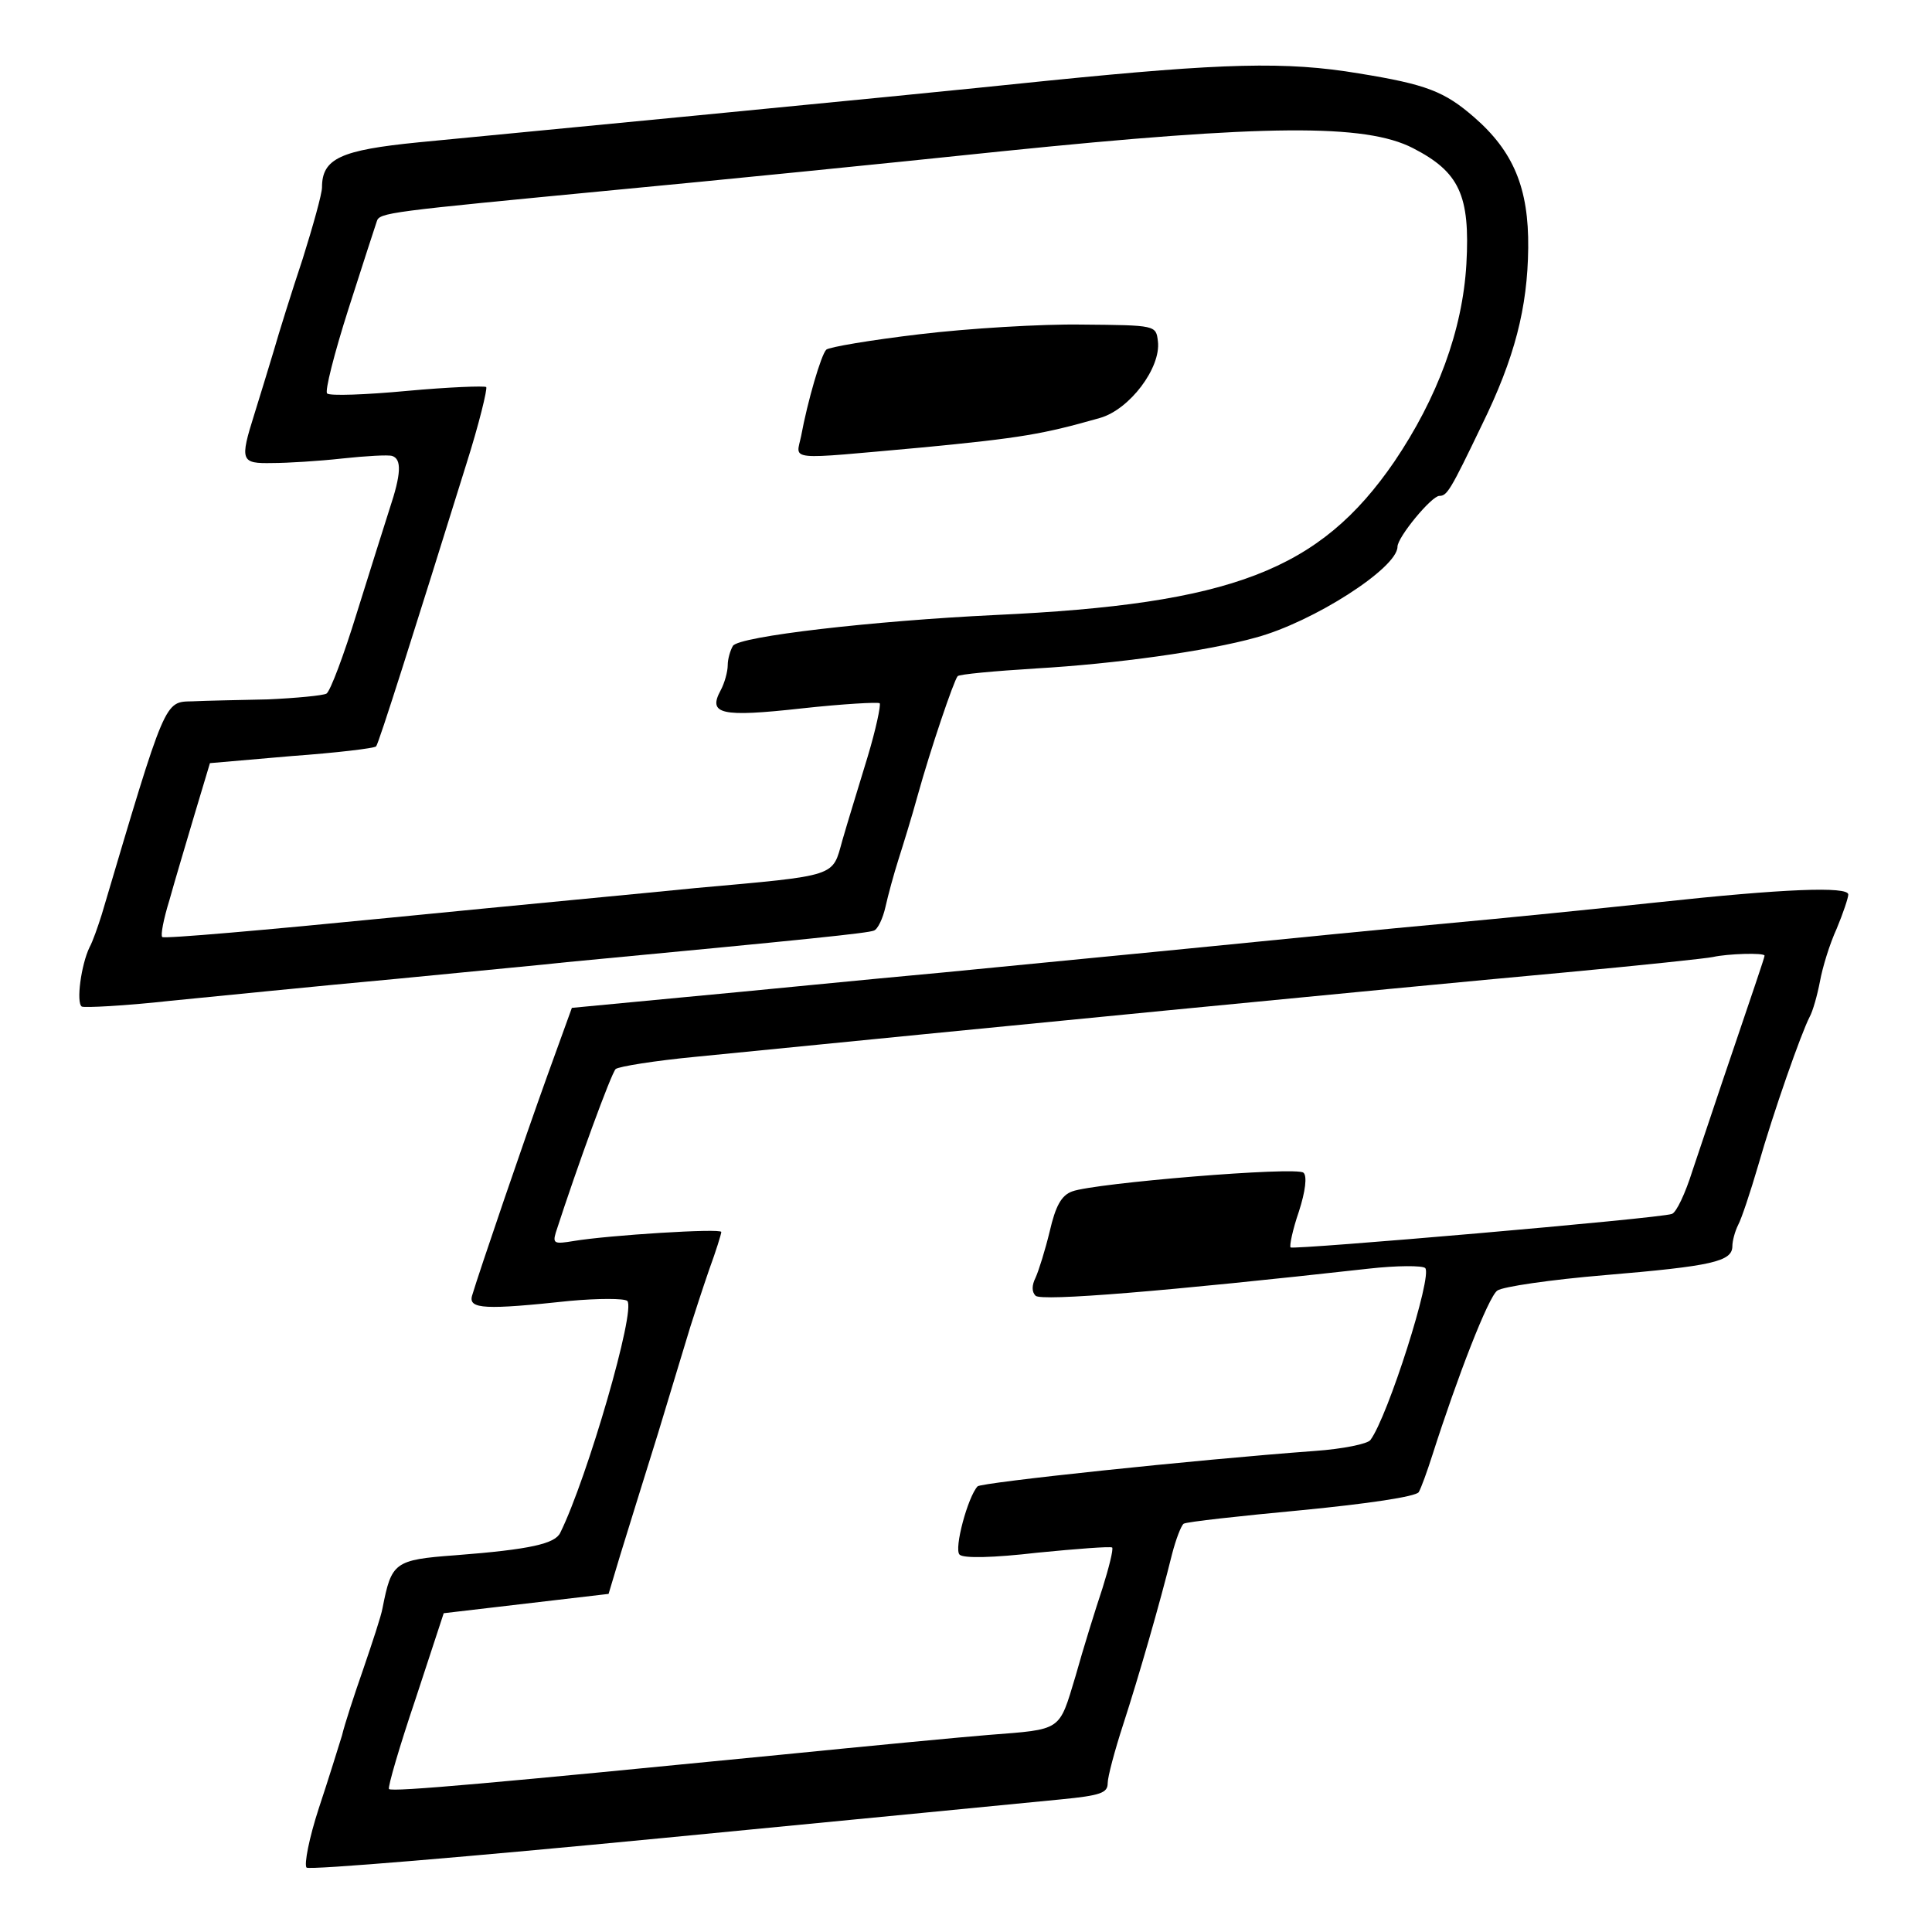
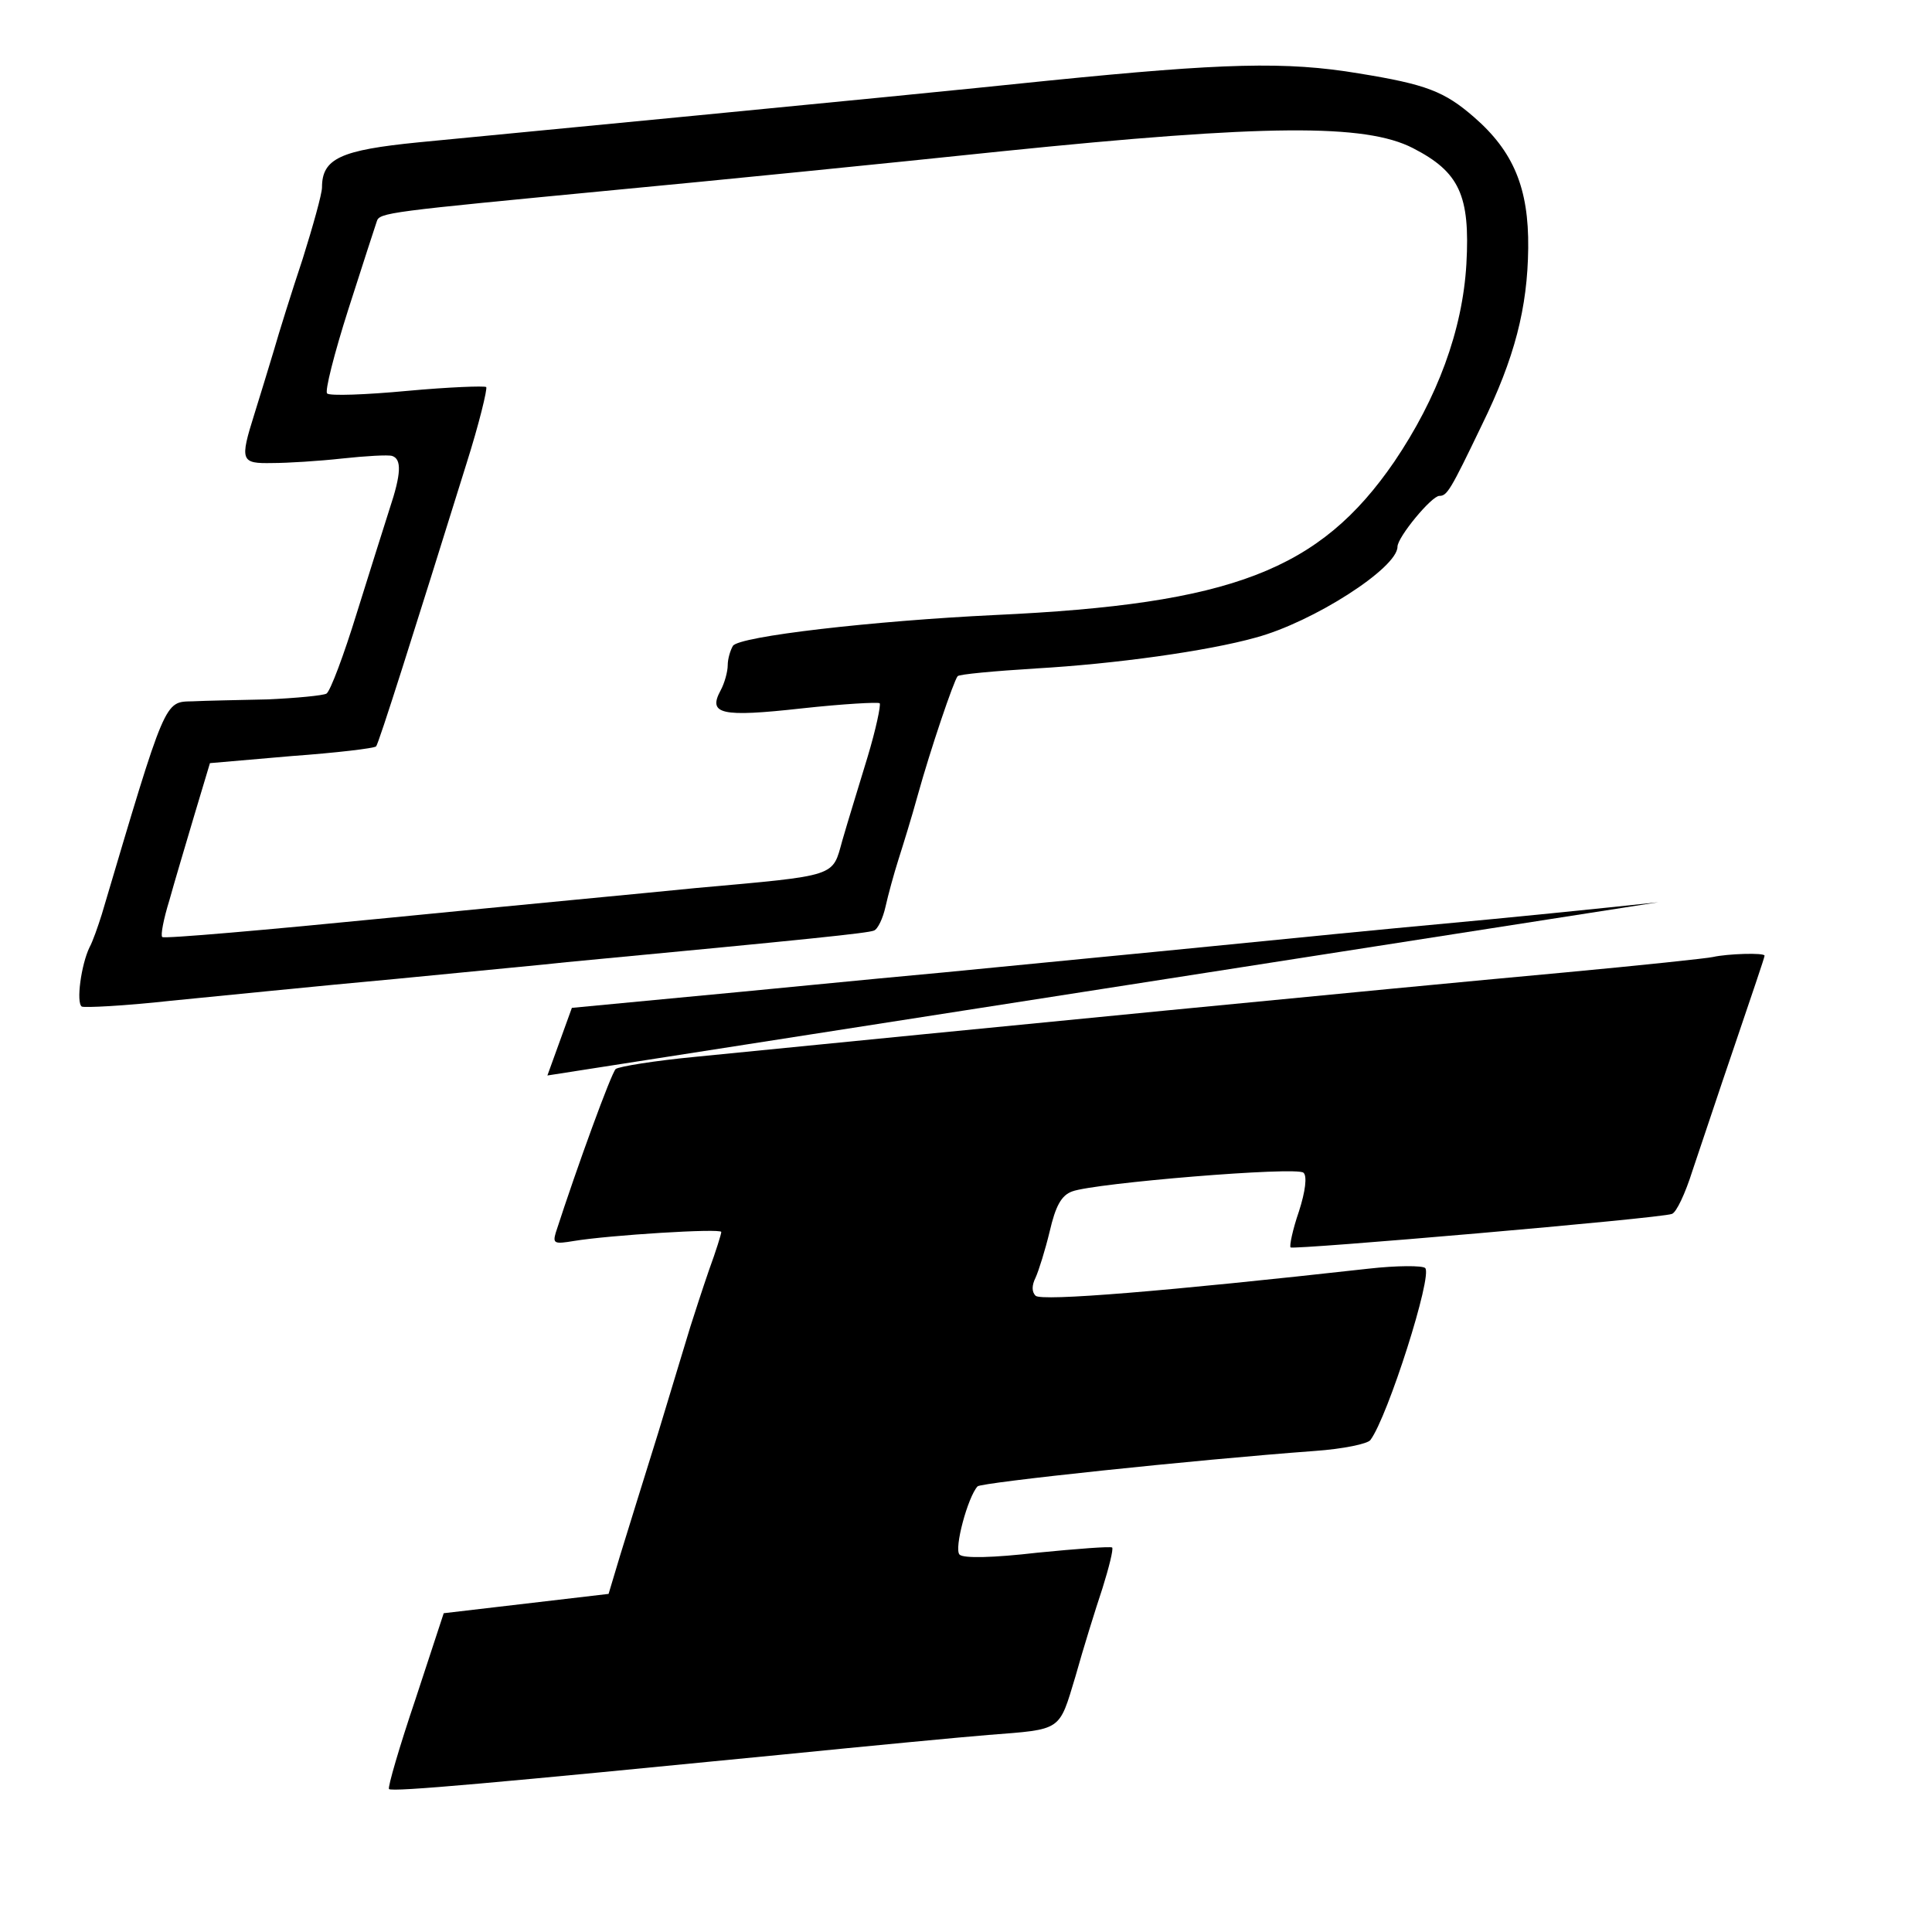
<svg xmlns="http://www.w3.org/2000/svg" version="1.0" width="300pt" height="300pt" viewBox="0 0 300 300" preserveAspectRatio="xMidYMid meet">
  <g transform="translate(0,300) scale(0.1,-0.1)" fill="#000000" stroke="none">
    <path d="M1630 2875 c-124 -13 -369 -37 -545 -54 -176 -17 -372 -36 -435 -42 -121 -12 -150 -25 -150 -70 0 -10 -14 -60 -30 -111 -17 -51 -37 -115 -45 -143 -8 -27 -22 -72 -30 -98 -23 -73 -21 -77 28 -76 23 0 72 3 108 7 37 4 72 6 78 4 15 -5 14 -28 -4 -82 -8 -25 -31 -98 -51 -162 -20 -65 -41 -121 -47 -125 -5 -3 -47 -7 -91 -9 -45 -1 -97 -2 -117 -3 -44 -1 -41 6 -141 -331 -6 -19 -14 -42 -19 -51 -13 -27 -21 -86 -12 -92 4 -2 66 1 138 9 72 7 229 23 350 34 121 12 240 23 265 26 381 36 467 45 477 49 6 2 14 19 18 37 4 18 13 51 20 73 7 22 21 67 30 100 20 72 56 178 62 185 2 3 57 8 121 12 123 7 267 27 342 48 89 24 220 108 220 141 0 15 53 79 65 79 12 0 17 8 66 110 51 104 71 182 72 275 1 93 -23 150 -84 203 -46 40 -74 51 -179 68 -113 19 -211 16 -480 -11z m564 -105 c72 -37 89 -73 83 -180 -6 -103 -45 -208 -112 -307 -116 -169 -252 -221 -620 -238 -188 -9 -398 -33 -407 -48 -4 -7 -8 -20 -8 -30 0 -10 -5 -28 -11 -39 -20 -37 0 -42 126 -28 64 7 118 10 121 8 2 -3 -6 -41 -19 -84 -13 -43 -31 -101 -39 -129 -16 -57 -5 -54 -228 -74 -69 -7 -282 -27 -474 -46 -192 -19 -352 -33 -354 -30 -3 2 2 28 11 57 8 29 26 89 39 133 l24 80 127 11 c69 5 128 12 131 15 4 4 59 178 140 438 20 63 33 117 31 120 -3 2 -58 0 -123 -6 -64 -6 -120 -8 -124 -4 -4 3 11 62 33 131 22 69 42 130 44 136 4 14 16 15 370 49 149 14 419 41 600 60 411 42 565 43 639 5z" />
-     <path d="M1428 2481 c-76 -9 -141 -20 -145 -24 -8 -8 -29 -80 -39 -134 -8 -39 -26 -37 186 -18 157 15 190 21 278 46 46 13 95 78 90 119 -3 25 -3 25 -118 26 -63 1 -177 -6 -252 -15z" />
-     <path d="M2575 1599 c-93 -10 -242 -25 -330 -33 -88 -8 -250 -24 -360 -35 -110 -11 -299 -29 -420 -41 -121 -11 -300 -29 -398 -38 l-179 -17 -38 -105 c-36 -100 -106 -305 -117 -342 -6 -21 21 -22 152 -8 44 4 84 4 89 0 14 -13 -62 -275 -104 -360 -8 -17 -46 -26 -163 -35 -95 -7 -99 -11 -113 -82 -2 -12 -16 -54 -30 -95 -14 -40 -29 -86 -33 -103 -5 -16 -21 -68 -36 -113 -15 -46 -23 -87 -19 -92 5 -4 254 17 554 46 300 29 578 56 618 60 61 6 72 10 72 25 0 10 11 51 24 91 24 74 57 188 76 265 6 23 14 44 18 47 5 3 87 12 183 21 103 10 177 21 182 28 4 7 13 32 21 57 39 122 87 246 101 256 8 6 83 17 167 24 166 14 198 21 198 45 0 8 4 23 9 33 5 9 19 51 31 92 24 84 67 206 80 231 5 9 12 34 16 55 4 22 15 58 26 82 10 24 18 48 18 53 0 13 -101 9 -295 -12z m165 -83 c0 -3 -21 -64 -46 -138 -25 -73 -54 -161 -66 -196 -11 -35 -25 -65 -32 -67 -19 -7 -588 -56 -592 -52 -2 2 3 27 13 56 10 31 13 55 7 60 -10 10 -324 -16 -359 -29 -17 -6 -26 -23 -35 -62 -7 -29 -17 -61 -22 -72 -6 -12 -6 -22 0 -28 9 -9 203 7 517 42 44 5 84 5 88 1 12 -11 -58 -231 -85 -267 -4 -6 -43 -14 -86 -17 -189 -14 -518 -49 -524 -55 -15 -16 -37 -97 -28 -106 6 -6 52 -5 121 3 61 6 113 10 116 8 2 -3 -5 -31 -15 -63 -11 -33 -30 -94 -42 -137 -26 -86 -20 -82 -135 -91 -38 -3 -185 -17 -325 -31 -437 -43 -601 -58 -606 -53 -2 3 16 65 41 139 l44 134 128 15 128 15 18 60 c10 33 37 119 59 190 22 72 44 146 50 165 6 19 19 59 29 88 11 30 19 56 19 59 0 6 -175 -5 -229 -14 -30 -5 -33 -4 -28 13 34 105 86 247 93 254 5 4 61 13 124 19 443 44 1055 104 1350 131 118 11 222 22 230 24 22 5 80 7 80 2z" />
+     <path d="M2575 1599 c-93 -10 -242 -25 -330 -33 -88 -8 -250 -24 -360 -35 -110 -11 -299 -29 -420 -41 -121 -11 -300 -29 -398 -38 l-179 -17 -38 -105 z m165 -83 c0 -3 -21 -64 -46 -138 -25 -73 -54 -161 -66 -196 -11 -35 -25 -65 -32 -67 -19 -7 -588 -56 -592 -52 -2 2 3 27 13 56 10 31 13 55 7 60 -10 10 -324 -16 -359 -29 -17 -6 -26 -23 -35 -62 -7 -29 -17 -61 -22 -72 -6 -12 -6 -22 0 -28 9 -9 203 7 517 42 44 5 84 5 88 1 12 -11 -58 -231 -85 -267 -4 -6 -43 -14 -86 -17 -189 -14 -518 -49 -524 -55 -15 -16 -37 -97 -28 -106 6 -6 52 -5 121 3 61 6 113 10 116 8 2 -3 -5 -31 -15 -63 -11 -33 -30 -94 -42 -137 -26 -86 -20 -82 -135 -91 -38 -3 -185 -17 -325 -31 -437 -43 -601 -58 -606 -53 -2 3 16 65 41 139 l44 134 128 15 128 15 18 60 c10 33 37 119 59 190 22 72 44 146 50 165 6 19 19 59 29 88 11 30 19 56 19 59 0 6 -175 -5 -229 -14 -30 -5 -33 -4 -28 13 34 105 86 247 93 254 5 4 61 13 124 19 443 44 1055 104 1350 131 118 11 222 22 230 24 22 5 80 7 80 2z" />
  </g>
</svg>